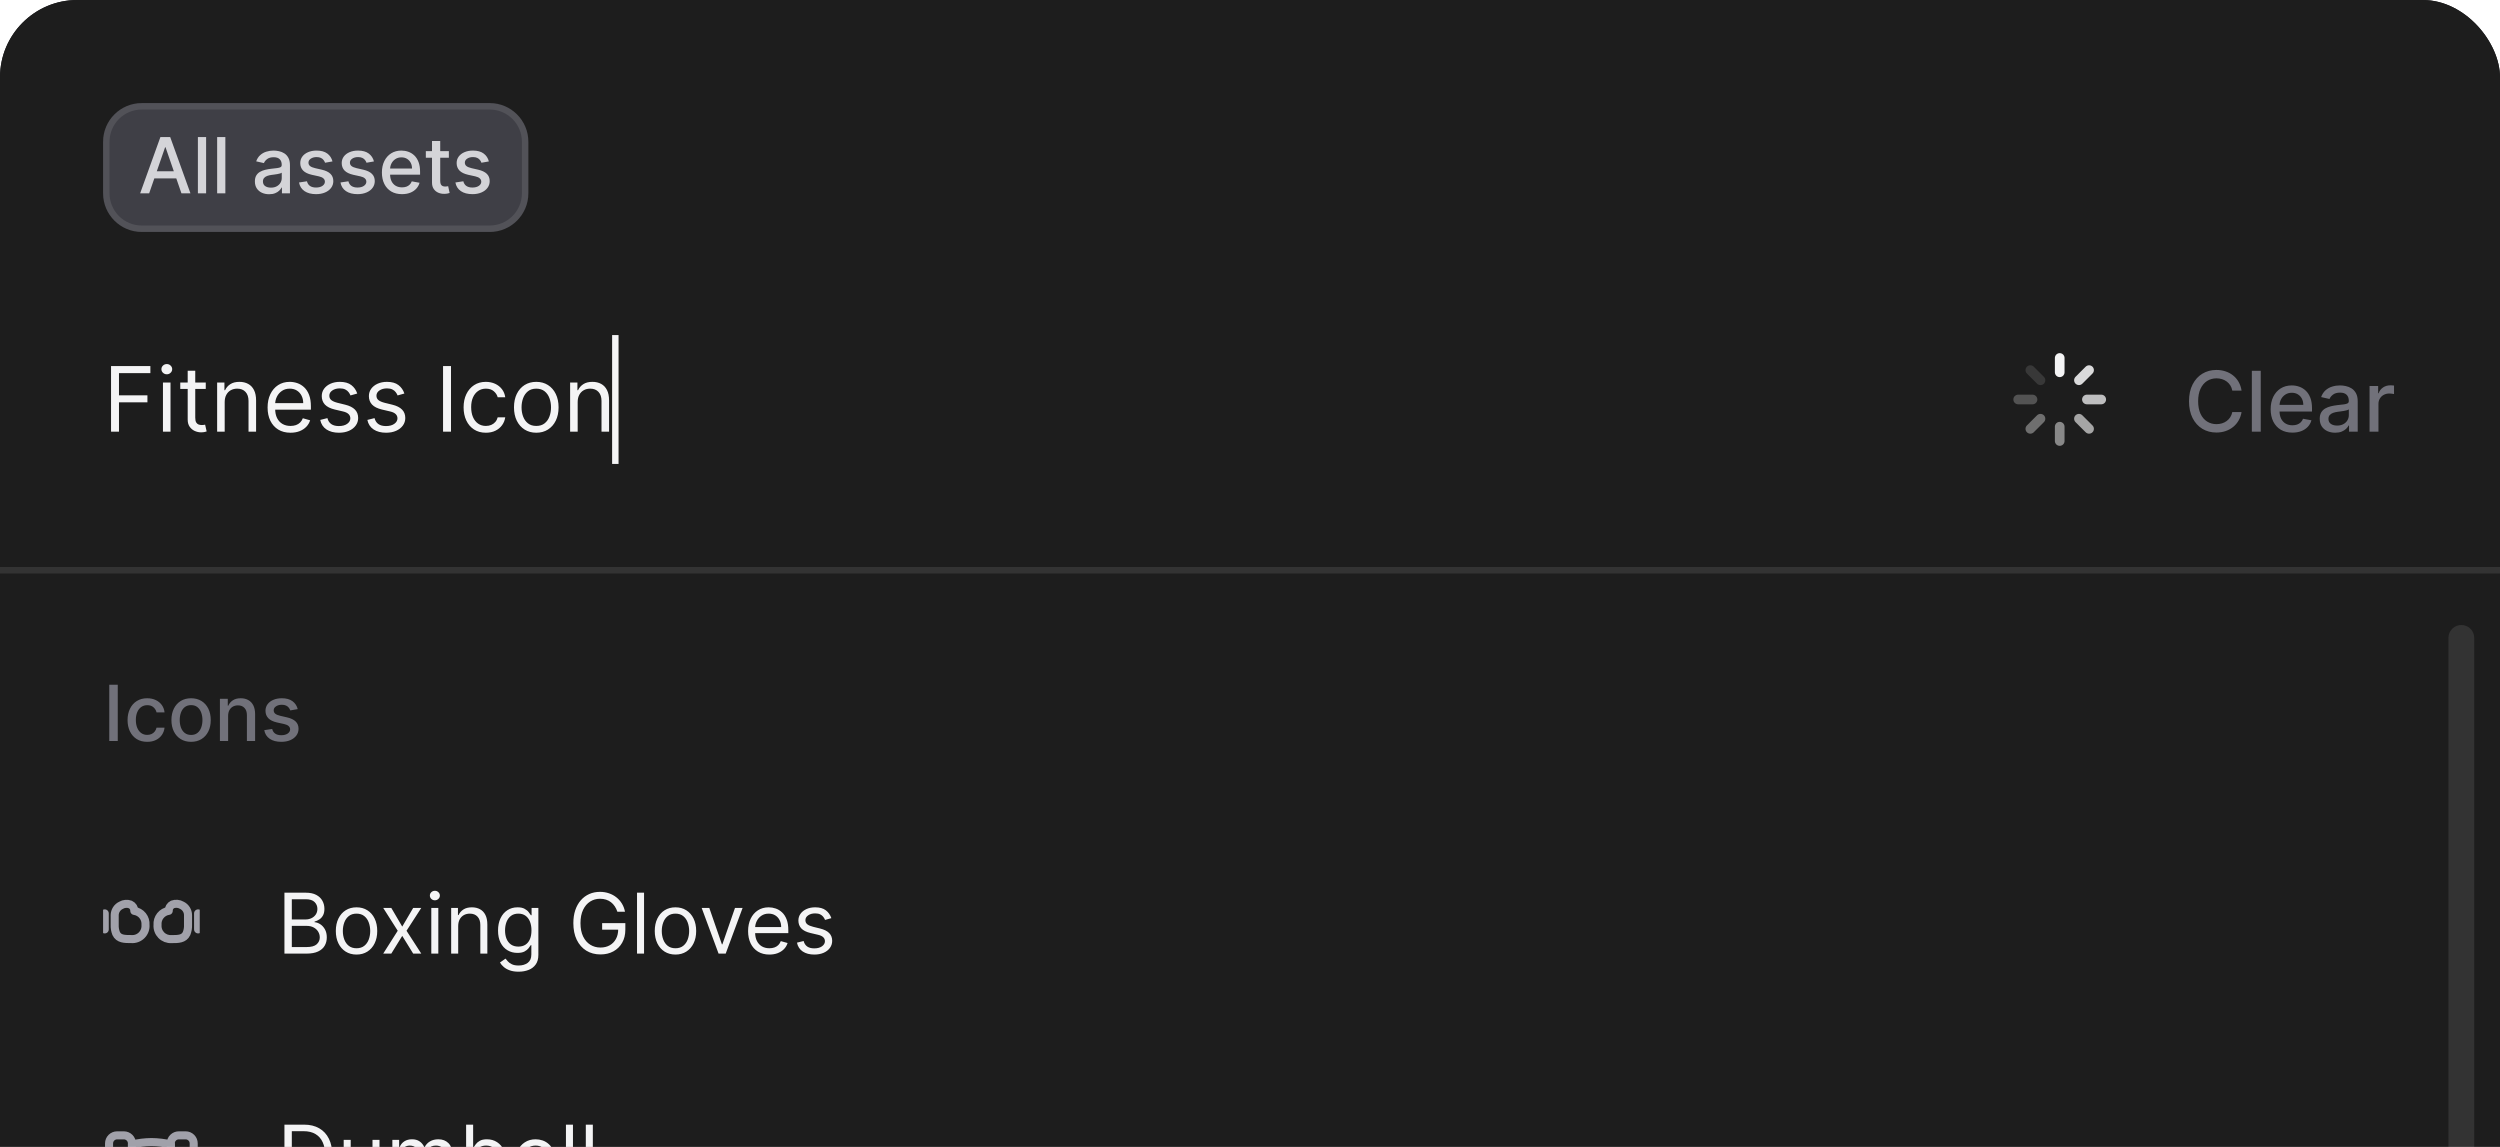
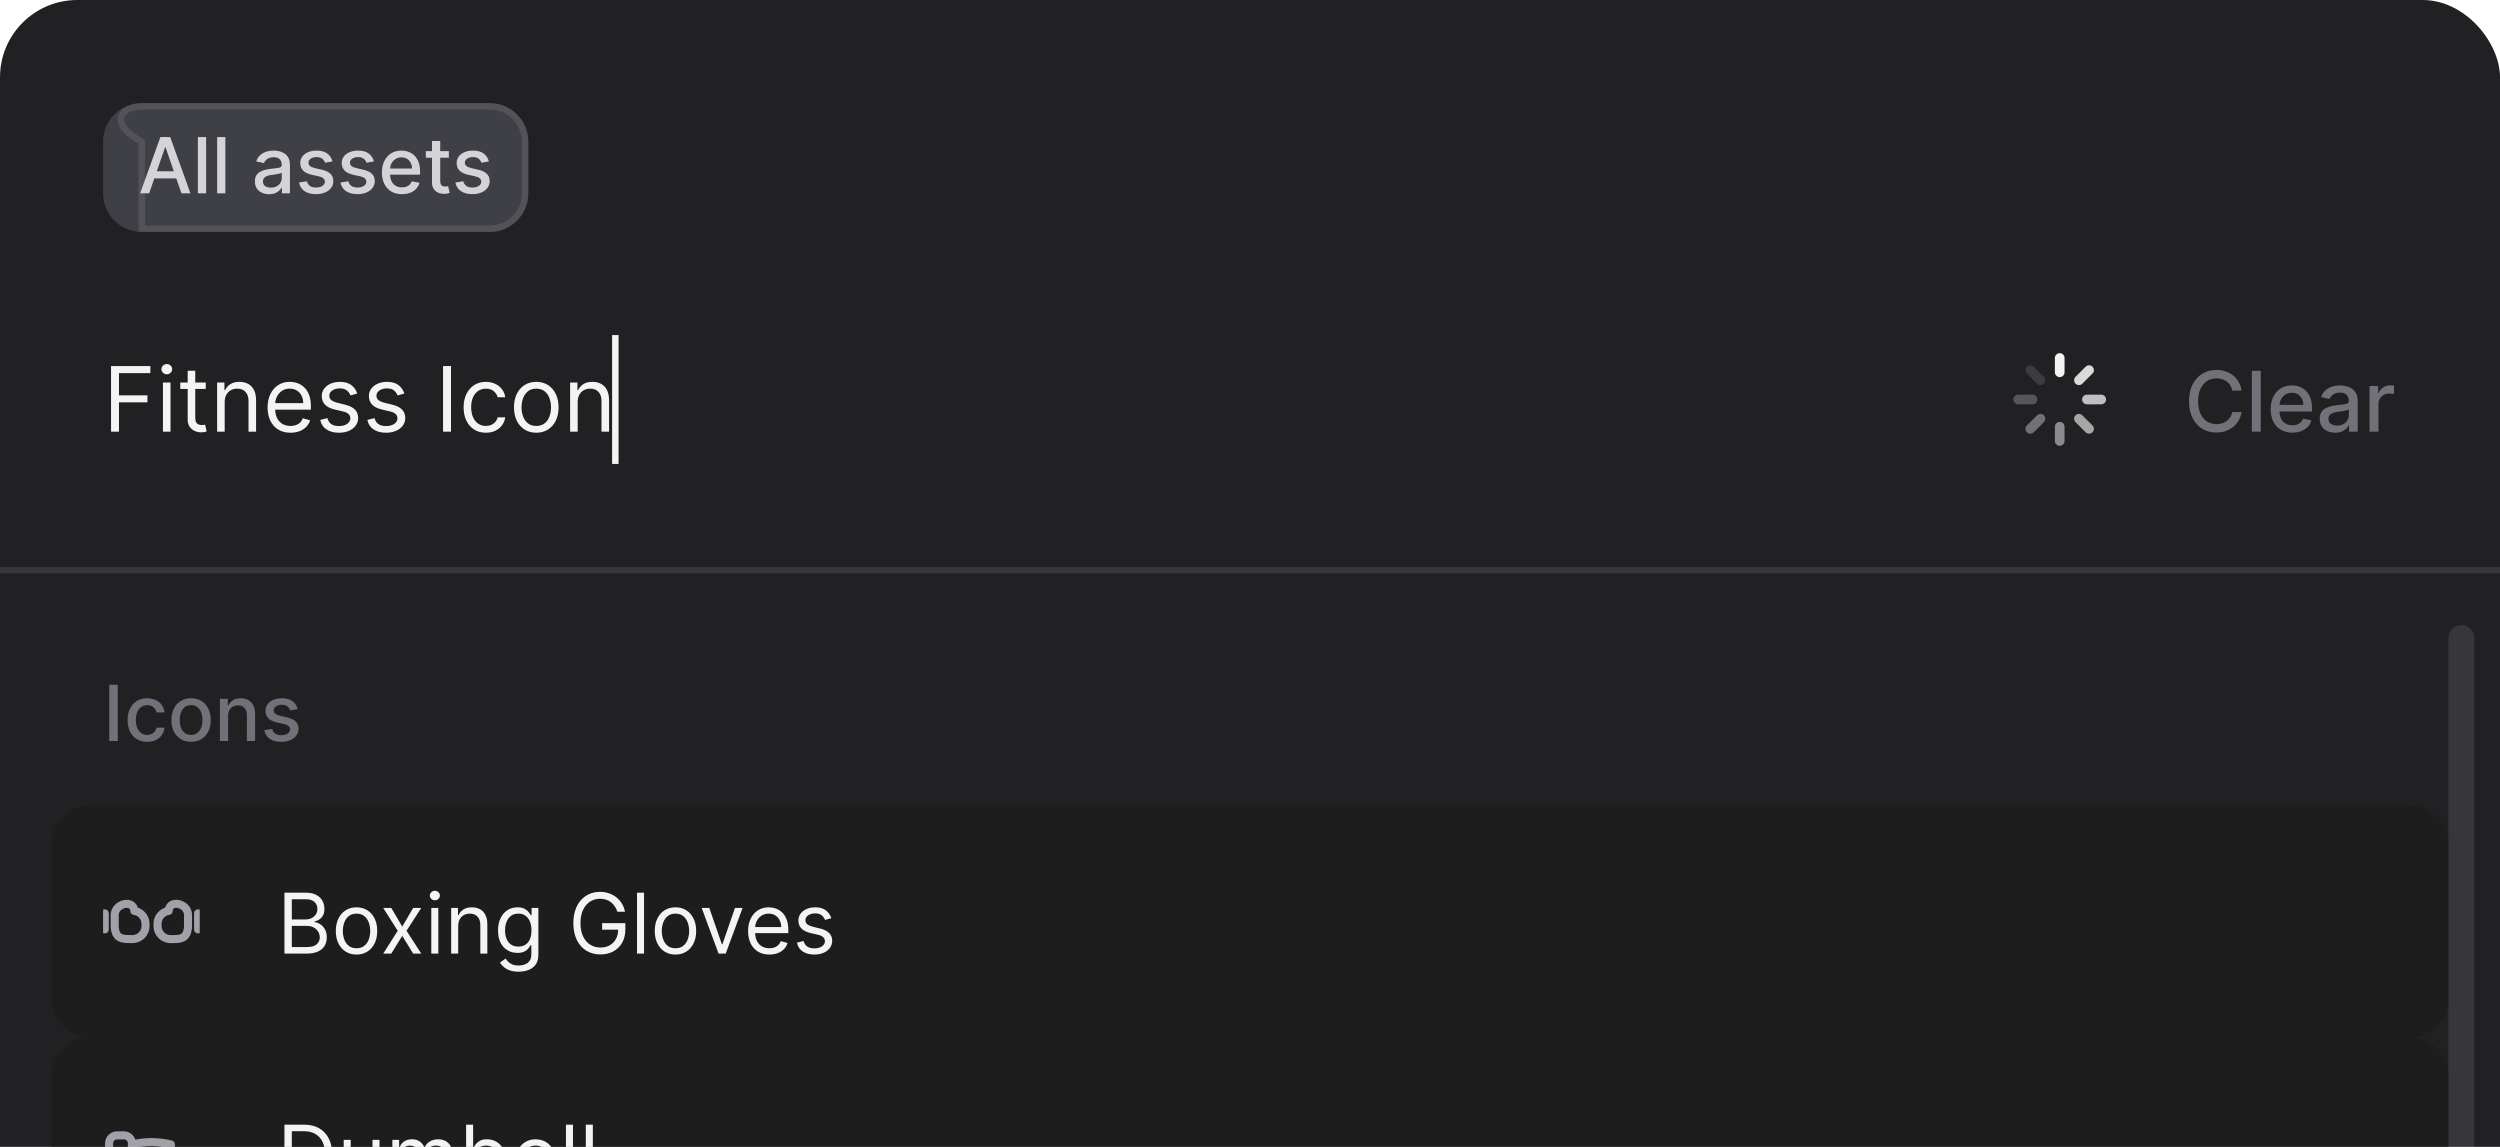
<svg xmlns="http://www.w3.org/2000/svg" width="388" height="178" viewBox="0 0 388 178" fill="none">
  <g filter="url(#filter0_i_161_42952)">
    <g clip-path="url(#clip0_161_42952)">
      <rect width="388" height="480" rx="12" fill="#212124" />
      <g clip-path="url(#clip1_161_42952)">
-         <rect width="388" height="305" fill="#1D1D1D" />
        <path d="M16 22C16 18.686 18.686 16 22 16H76C79.314 16 82 18.686 82 22V30C82 33.314 79.314 36 76 36H22C18.686 36 16 33.314 16 30V22Z" fill="#3F3F46" />
-         <path d="M22 16.5H76C79.038 16.5 81.5 18.962 81.5 22V30C81.5 33.038 79.038 35.5 76 35.5H22C18.962 35.5 16.5 33.038 16.5 30V22C16.5 18.962 18.962 16.5 22 16.5Z" stroke="white" stroke-opacity="0.1" />
+         <path d="M22 16.5H76C79.038 16.5 81.5 18.962 81.5 22V30C81.5 33.038 79.038 35.5 76 35.5H22V22C16.5 18.962 18.962 16.5 22 16.5Z" stroke="white" stroke-opacity="0.1" />
        <path d="M23.151 30H21.753L24.894 21.273H26.415L29.556 30H28.158L25.691 22.858H25.623L23.151 30ZM23.386 26.582H27.92V27.69H23.386V26.582ZM31.988 21.273V30H30.714V21.273H31.988ZM34.976 21.273V30H33.702V21.273H34.976ZM41.771 30.145C41.356 30.145 40.981 30.068 40.646 29.915C40.311 29.759 40.045 29.533 39.849 29.237C39.656 28.942 39.559 28.579 39.559 28.151C39.559 27.781 39.63 27.477 39.773 27.239C39.915 27 40.106 26.811 40.348 26.672C40.589 26.533 40.859 26.428 41.157 26.357C41.456 26.285 41.76 26.232 42.069 26.195C42.462 26.149 42.78 26.112 43.024 26.084C43.268 26.053 43.446 26.003 43.557 25.935C43.667 25.866 43.723 25.756 43.723 25.602V25.572C43.723 25.2 43.618 24.912 43.407 24.707C43.2 24.503 42.89 24.401 42.478 24.401C42.05 24.401 41.712 24.496 41.464 24.686C41.22 24.874 41.051 25.082 40.957 25.312L39.76 25.04C39.902 24.642 40.109 24.321 40.382 24.077C40.657 23.829 40.974 23.651 41.332 23.54C41.69 23.426 42.067 23.369 42.462 23.369C42.723 23.369 43 23.401 43.292 23.463C43.588 23.523 43.864 23.634 44.119 23.796C44.378 23.957 44.589 24.189 44.754 24.49C44.919 24.788 45.001 25.176 45.001 25.653V30H43.757V29.105H43.706C43.623 29.27 43.5 29.432 43.335 29.591C43.17 29.75 42.959 29.882 42.7 29.987C42.442 30.092 42.132 30.145 41.771 30.145ZM42.048 29.122C42.4 29.122 42.702 29.053 42.952 28.913C43.204 28.774 43.396 28.592 43.527 28.368C43.66 28.141 43.727 27.898 43.727 27.639V26.796C43.682 26.841 43.594 26.884 43.463 26.923C43.335 26.96 43.189 26.993 43.024 27.021C42.859 27.047 42.699 27.071 42.542 27.094C42.386 27.114 42.255 27.131 42.15 27.145C41.903 27.176 41.677 27.229 41.473 27.303C41.271 27.376 41.109 27.483 40.987 27.622C40.868 27.759 40.808 27.94 40.808 28.168C40.808 28.483 40.925 28.722 41.157 28.884C41.39 29.043 41.687 29.122 42.048 29.122ZM51.603 25.053L50.448 25.257C50.4 25.109 50.323 24.969 50.218 24.835C50.116 24.702 49.977 24.592 49.801 24.507C49.624 24.422 49.404 24.379 49.14 24.379C48.779 24.379 48.478 24.46 48.237 24.622C47.995 24.781 47.874 24.987 47.874 25.24C47.874 25.459 47.955 25.635 48.117 25.768C48.279 25.902 48.541 26.011 48.901 26.097L49.941 26.335C50.544 26.474 50.992 26.689 51.288 26.979C51.583 27.268 51.731 27.645 51.731 28.108C51.731 28.5 51.617 28.849 51.39 29.156C51.166 29.46 50.852 29.699 50.448 29.872C50.048 30.046 49.583 30.132 49.055 30.132C48.322 30.132 47.724 29.976 47.261 29.663C46.798 29.348 46.514 28.901 46.409 28.321L47.64 28.134C47.717 28.454 47.874 28.697 48.113 28.862C48.352 29.024 48.663 29.105 49.046 29.105C49.464 29.105 49.798 29.018 50.048 28.845C50.298 28.669 50.423 28.454 50.423 28.202C50.423 27.997 50.346 27.825 50.193 27.686C50.042 27.547 49.81 27.442 49.498 27.371L48.39 27.128C47.779 26.989 47.328 26.767 47.035 26.463C46.745 26.159 46.6 25.774 46.6 25.308C46.6 24.922 46.708 24.584 46.924 24.294C47.14 24.004 47.438 23.778 47.819 23.616C48.2 23.452 48.636 23.369 49.127 23.369C49.835 23.369 50.392 23.523 50.798 23.829C51.204 24.134 51.472 24.541 51.603 25.053ZM58.037 25.053L56.882 25.257C56.834 25.109 56.757 24.969 56.652 24.835C56.55 24.702 56.41 24.592 56.234 24.507C56.058 24.422 55.838 24.379 55.574 24.379C55.213 24.379 54.912 24.46 54.67 24.622C54.429 24.781 54.308 24.987 54.308 25.24C54.308 25.459 54.389 25.635 54.551 25.768C54.713 25.902 54.974 26.011 55.335 26.097L56.375 26.335C56.977 26.474 57.426 26.689 57.721 26.979C58.017 27.268 58.165 27.645 58.165 28.108C58.165 28.5 58.051 28.849 57.824 29.156C57.599 29.46 57.285 29.699 56.882 29.872C56.481 30.046 56.017 30.132 55.489 30.132C54.755 30.132 54.157 29.976 53.694 29.663C53.231 29.348 52.947 28.901 52.842 28.321L54.074 28.134C54.15 28.454 54.308 28.697 54.547 28.862C54.785 29.024 55.096 29.105 55.48 29.105C55.898 29.105 56.231 29.018 56.481 28.845C56.731 28.669 56.856 28.454 56.856 28.202C56.856 27.997 56.78 27.825 56.626 27.686C56.476 27.547 56.244 27.442 55.932 27.371L54.824 27.128C54.213 26.989 53.761 26.767 53.469 26.463C53.179 26.159 53.034 25.774 53.034 25.308C53.034 24.922 53.142 24.584 53.358 24.294C53.574 24.004 53.872 23.778 54.253 23.616C54.633 23.452 55.069 23.369 55.561 23.369C56.268 23.369 56.825 23.523 57.231 23.829C57.638 24.134 57.906 24.541 58.037 25.053ZM62.386 30.132C61.742 30.132 61.186 29.994 60.72 29.719C60.257 29.44 59.899 29.05 59.647 28.547C59.397 28.041 59.272 27.449 59.272 26.77C59.272 26.099 59.397 25.509 59.647 24.997C59.899 24.486 60.252 24.087 60.703 23.8C61.158 23.513 61.689 23.369 62.297 23.369C62.666 23.369 63.024 23.43 63.371 23.553C63.718 23.675 64.029 23.866 64.304 24.128C64.58 24.389 64.797 24.729 64.956 25.146C65.115 25.561 65.195 26.065 65.195 26.659V27.111H59.992V26.156H63.946C63.946 25.821 63.878 25.524 63.742 25.266C63.605 25.004 63.413 24.798 63.166 24.648C62.922 24.497 62.635 24.422 62.306 24.422C61.948 24.422 61.635 24.51 61.368 24.686C61.104 24.859 60.899 25.087 60.754 25.368C60.612 25.646 60.541 25.949 60.541 26.276V27.021C60.541 27.459 60.618 27.831 60.772 28.138C60.928 28.445 61.145 28.679 61.423 28.841C61.702 29 62.027 29.079 62.399 29.079C62.641 29.079 62.861 29.046 63.06 28.977C63.259 28.906 63.431 28.801 63.575 28.662C63.72 28.523 63.831 28.351 63.908 28.146L65.114 28.364C65.017 28.719 64.844 29.03 64.594 29.297C64.347 29.561 64.036 29.767 63.661 29.915C63.288 30.06 62.864 30.132 62.386 30.132ZM69.664 23.454V24.477H66.089V23.454H69.664ZM67.047 21.886H68.322V28.078C68.322 28.325 68.359 28.511 68.432 28.636C68.506 28.759 68.601 28.842 68.718 28.888C68.837 28.93 68.966 28.952 69.106 28.952C69.208 28.952 69.297 28.945 69.374 28.93C69.451 28.916 69.51 28.905 69.553 28.896L69.783 29.949C69.709 29.977 69.604 30.006 69.468 30.034C69.332 30.065 69.161 30.082 68.957 30.085C68.621 30.091 68.309 30.031 68.019 29.906C67.729 29.781 67.495 29.588 67.316 29.327C67.137 29.065 67.047 28.737 67.047 28.342V21.886ZM75.873 25.053L74.718 25.257C74.67 25.109 74.593 24.969 74.488 24.835C74.385 24.702 74.246 24.592 74.07 24.507C73.894 24.422 73.674 24.379 73.41 24.379C73.049 24.379 72.748 24.46 72.506 24.622C72.265 24.781 72.144 24.987 72.144 25.24C72.144 25.459 72.225 25.635 72.387 25.768C72.549 25.902 72.81 26.011 73.171 26.097L74.211 26.335C74.813 26.474 75.262 26.689 75.557 26.979C75.853 27.268 76.001 27.645 76.001 28.108C76.001 28.5 75.887 28.849 75.66 29.156C75.435 29.46 75.121 29.699 74.718 29.872C74.317 30.046 73.853 30.132 73.324 30.132C72.591 30.132 71.993 29.976 71.53 29.663C71.067 29.348 70.783 28.901 70.678 28.321L71.91 28.134C71.986 28.454 72.144 28.697 72.383 28.862C72.621 29.024 72.932 29.105 73.316 29.105C73.734 29.105 74.067 29.018 74.317 28.845C74.567 28.669 74.692 28.454 74.692 28.202C74.692 27.997 74.616 27.825 74.462 27.686C74.312 27.547 74.08 27.442 73.768 27.371L72.66 27.128C72.049 26.989 71.597 26.767 71.305 26.463C71.015 26.159 70.87 25.774 70.87 25.308C70.87 24.922 70.978 24.584 71.194 24.294C71.41 24.004 71.708 23.778 72.089 23.616C72.469 23.452 72.905 23.369 73.397 23.369C74.104 23.369 74.661 23.523 75.067 23.829C75.474 24.134 75.742 24.541 75.873 25.053Z" fill="#D4D4D8" />
        <path d="M17.233 67V56.818H23.338V57.912H18.466V61.352H22.881V62.446H18.466V67H17.233ZM25.291 67V59.364H26.464V67H25.291ZM25.887 58.091C25.659 58.091 25.461 58.013 25.296 57.857C25.133 57.702 25.052 57.514 25.052 57.295C25.052 57.077 25.133 56.889 25.296 56.734C25.461 56.578 25.659 56.5 25.887 56.5C26.116 56.5 26.311 56.578 26.474 56.734C26.64 56.889 26.723 57.077 26.723 57.295C26.723 57.514 26.64 57.702 26.474 57.857C26.311 58.013 26.116 58.091 25.887 58.091ZM31.934 59.364V60.358H27.977V59.364H31.934ZM29.13 57.534H30.303V64.812C30.303 65.144 30.351 65.392 30.447 65.558C30.547 65.721 30.673 65.83 30.825 65.886C30.981 65.939 31.145 65.966 31.317 65.966C31.447 65.966 31.553 65.959 31.636 65.946C31.718 65.93 31.785 65.916 31.834 65.906L32.073 66.96C31.994 66.99 31.883 67.02 31.74 67.05C31.598 67.083 31.417 67.099 31.198 67.099C30.867 67.099 30.542 67.028 30.224 66.886C29.909 66.743 29.647 66.526 29.438 66.234C29.233 65.943 29.13 65.575 29.13 65.131V57.534ZM34.872 62.406V67H33.699V59.364H34.832V60.557H34.932C35.111 60.169 35.383 59.858 35.747 59.622C36.112 59.383 36.582 59.264 37.159 59.264C37.676 59.264 38.129 59.37 38.516 59.582C38.904 59.791 39.206 60.109 39.421 60.537C39.637 60.961 39.744 61.498 39.744 62.148V67H38.571V62.227C38.571 61.627 38.415 61.16 38.104 60.825C37.792 60.487 37.365 60.318 36.821 60.318C36.447 60.318 36.112 60.399 35.817 60.562C35.525 60.724 35.295 60.961 35.126 61.273C34.957 61.584 34.872 61.962 34.872 62.406ZM45.09 67.159C44.354 67.159 43.719 66.997 43.186 66.672C42.656 66.344 42.246 65.886 41.958 65.3C41.673 64.71 41.53 64.024 41.53 63.242C41.53 62.459 41.673 61.77 41.958 61.173C42.246 60.573 42.647 60.106 43.161 59.771C43.678 59.433 44.281 59.264 44.971 59.264C45.368 59.264 45.761 59.331 46.149 59.463C46.537 59.596 46.89 59.811 47.208 60.109C47.526 60.404 47.78 60.795 47.969 61.283C48.157 61.77 48.252 62.37 48.252 63.082V63.58H42.366V62.565H47.059C47.059 62.135 46.973 61.75 46.8 61.412C46.631 61.074 46.389 60.807 46.074 60.611C45.763 60.416 45.395 60.318 44.971 60.318C44.503 60.318 44.099 60.434 43.758 60.666C43.42 60.895 43.159 61.193 42.977 61.561C42.795 61.929 42.704 62.323 42.704 62.744V63.42C42.704 63.997 42.803 64.486 43.002 64.887C43.204 65.285 43.484 65.588 43.842 65.797C44.2 66.002 44.616 66.105 45.09 66.105C45.398 66.105 45.677 66.062 45.925 65.976C46.177 65.886 46.394 65.754 46.577 65.578C46.759 65.399 46.9 65.177 46.999 64.912L48.133 65.23C48.013 65.615 47.813 65.953 47.531 66.244C47.249 66.533 46.901 66.758 46.487 66.921C46.073 67.079 45.607 67.159 45.09 67.159ZM55.446 61.074L54.392 61.372C54.326 61.197 54.228 61.026 54.099 60.86C53.973 60.691 53.8 60.552 53.581 60.443C53.363 60.333 53.083 60.278 52.741 60.278C52.274 60.278 51.885 60.386 51.573 60.602C51.265 60.814 51.111 61.084 51.111 61.412C51.111 61.704 51.217 61.934 51.429 62.103C51.641 62.272 51.972 62.413 52.423 62.526L53.557 62.804C54.239 62.97 54.748 63.223 55.083 63.565C55.418 63.903 55.585 64.338 55.585 64.872C55.585 65.31 55.459 65.701 55.207 66.046C54.959 66.39 54.611 66.662 54.163 66.861C53.716 67.06 53.195 67.159 52.602 67.159C51.823 67.159 51.179 66.99 50.668 66.652C50.158 66.314 49.835 65.82 49.699 65.171L50.812 64.892C50.918 65.303 51.119 65.611 51.414 65.817C51.712 66.022 52.102 66.125 52.582 66.125C53.129 66.125 53.563 66.009 53.885 65.777C54.21 65.542 54.372 65.26 54.372 64.932C54.372 64.667 54.279 64.445 54.094 64.266C53.908 64.083 53.623 63.947 53.239 63.858L51.966 63.56C51.266 63.394 50.753 63.137 50.425 62.789C50.1 62.438 49.937 61.999 49.937 61.472C49.937 61.041 50.058 60.66 50.3 60.328C50.545 59.997 50.879 59.736 51.3 59.548C51.724 59.359 52.204 59.264 52.741 59.264C53.497 59.264 54.09 59.43 54.521 59.761C54.955 60.093 55.264 60.53 55.446 61.074ZM62.76 61.074L61.706 61.372C61.64 61.197 61.542 61.026 61.413 60.86C61.287 60.691 61.115 60.552 60.896 60.443C60.677 60.333 60.397 60.278 60.056 60.278C59.588 60.278 59.199 60.386 58.887 60.602C58.579 60.814 58.425 61.084 58.425 61.412C58.425 61.704 58.531 61.934 58.743 62.103C58.955 62.272 59.287 62.413 59.738 62.526L60.871 62.804C61.554 62.97 62.063 63.223 62.397 63.565C62.732 63.903 62.9 64.338 62.9 64.872C62.9 65.31 62.774 65.701 62.522 66.046C62.273 66.39 61.925 66.662 61.478 66.861C61.03 67.06 60.51 67.159 59.916 67.159C59.138 67.159 58.493 66.99 57.983 66.652C57.472 66.314 57.149 65.82 57.013 65.171L58.127 64.892C58.233 65.303 58.433 65.611 58.728 65.817C59.027 66.022 59.416 66.125 59.897 66.125C60.444 66.125 60.878 66.009 61.199 65.777C61.524 65.542 61.686 65.26 61.686 64.932C61.686 64.667 61.594 64.445 61.408 64.266C61.222 64.083 60.937 63.947 60.553 63.858L59.28 63.56C58.581 63.394 58.067 63.137 57.739 62.789C57.414 62.438 57.252 61.999 57.252 61.472C57.252 61.041 57.373 60.66 57.615 60.328C57.86 59.997 58.193 59.736 58.614 59.548C59.038 59.359 59.519 59.264 60.056 59.264C60.811 59.264 61.405 59.43 61.836 59.761C62.27 60.093 62.578 60.53 62.76 61.074ZM69.995 56.818V67H68.762V56.818H69.995ZM75.41 67.159C74.695 67.159 74.078 66.99 73.561 66.652C73.044 66.314 72.646 65.848 72.368 65.255C72.09 64.662 71.95 63.984 71.95 63.222C71.95 62.446 72.093 61.762 72.378 61.168C72.666 60.572 73.067 60.106 73.581 59.771C74.098 59.433 74.701 59.264 75.391 59.264C75.928 59.264 76.412 59.364 76.842 59.562C77.273 59.761 77.626 60.04 77.901 60.398C78.176 60.756 78.347 61.173 78.413 61.651H77.24C77.151 61.303 76.952 60.994 76.644 60.726C76.338 60.454 75.928 60.318 75.41 60.318C74.953 60.318 74.552 60.438 74.207 60.676C73.866 60.911 73.599 61.245 73.407 61.675C73.218 62.103 73.124 62.605 73.124 63.182C73.124 63.772 73.216 64.285 73.402 64.723C73.591 65.16 73.856 65.5 74.197 65.742C74.542 65.984 74.947 66.105 75.41 66.105C75.715 66.105 75.992 66.052 76.241 65.946C76.489 65.84 76.7 65.688 76.872 65.489C77.044 65.29 77.167 65.051 77.24 64.773H78.413C78.347 65.224 78.183 65.629 77.921 65.991C77.663 66.349 77.32 66.634 76.892 66.846C76.468 67.055 75.974 67.159 75.41 67.159ZM83.231 67.159C82.541 67.159 81.937 66.995 81.416 66.667C80.899 66.339 80.495 65.88 80.203 65.29C79.915 64.7 79.771 64.01 79.771 63.222C79.771 62.426 79.915 61.732 80.203 61.139C80.495 60.545 80.899 60.084 81.416 59.756C81.937 59.428 82.541 59.264 83.231 59.264C83.92 59.264 84.523 59.428 85.04 59.756C85.561 60.084 85.965 60.545 86.254 61.139C86.545 61.732 86.691 62.426 86.691 63.222C86.691 64.01 86.545 64.7 86.254 65.29C85.965 65.88 85.561 66.339 85.04 66.667C84.523 66.995 83.92 67.159 83.231 67.159ZM83.231 66.105C83.754 66.105 84.185 65.971 84.523 65.702C84.862 65.434 85.112 65.081 85.274 64.644C85.437 64.206 85.518 63.732 85.518 63.222C85.518 62.711 85.437 62.236 85.274 61.795C85.112 61.354 84.862 60.998 84.523 60.726C84.185 60.454 83.754 60.318 83.231 60.318C82.707 60.318 82.276 60.454 81.938 60.726C81.6 60.998 81.35 61.354 81.188 61.795C81.025 62.236 80.944 62.711 80.944 63.222C80.944 63.732 81.025 64.206 81.188 64.644C81.35 65.081 81.6 65.434 81.938 65.702C82.276 65.971 82.707 66.105 83.231 66.105ZM89.655 62.406V67H88.482V59.364H89.616V60.557H89.715C89.894 60.169 90.166 59.858 90.53 59.622C90.895 59.383 91.366 59.264 91.942 59.264C92.459 59.264 92.912 59.37 93.299 59.582C93.687 59.791 93.989 60.109 94.204 60.537C94.42 60.961 94.528 61.498 94.528 62.148V67H93.354V62.227C93.354 61.627 93.198 61.16 92.887 60.825C92.575 60.487 92.148 60.318 91.604 60.318C91.23 60.318 90.895 60.399 90.6 60.562C90.308 60.724 90.078 60.961 89.909 61.273C89.74 61.584 89.655 61.962 89.655 62.406Z" fill="#F4F4F5" />
        <rect x="95" y="52" width="1" height="20" fill="#F4F4F5" />
        <g clip-path="url(#clip2_161_42952)">
          <path d="M319.667 55.556V57.778" stroke="#F4F4F5" stroke-width="1.5" stroke-linecap="round" stroke-linejoin="round" />
          <path opacity="0.88" d="M324.224 57.443L322.652 59.014" stroke="#F4F4F5" stroke-width="1.5" stroke-linecap="round" stroke-linejoin="round" />
          <path opacity="0.75" d="M326.111 62H323.889" stroke="#F4F4F5" stroke-width="1.5" stroke-linecap="round" stroke-linejoin="round" />
          <path opacity="0.63" d="M324.224 66.557L322.652 64.986" stroke="#F4F4F5" stroke-width="1.5" stroke-linecap="round" stroke-linejoin="round" />
          <path opacity="0.5" d="M319.667 68.444V66.222" stroke="#F4F4F5" stroke-width="1.5" stroke-linecap="round" stroke-linejoin="round" />
          <path opacity="0.38" d="M315.109 66.557L316.681 64.986" stroke="#F4F4F5" stroke-width="1.5" stroke-linecap="round" stroke-linejoin="round" />
          <path opacity="0.25" d="M313.222 62H315.444" stroke="#F4F4F5" stroke-width="1.5" stroke-linecap="round" stroke-linejoin="round" />
          <path opacity="0.13" d="M315.109 57.443L316.681 59.014" stroke="#F4F4F5" stroke-width="1.5" stroke-linecap="round" stroke-linejoin="round" />
        </g>
        <path d="M347.891 60.62H346.451C346.396 60.312 346.292 60.041 346.142 59.807C345.991 59.574 345.806 59.375 345.588 59.212C345.369 59.049 345.125 58.926 344.854 58.843C344.586 58.76 344.301 58.718 344 58.718C343.455 58.718 342.967 58.855 342.536 59.129C342.108 59.403 341.77 59.804 341.521 60.334C341.274 60.863 341.151 61.51 341.151 62.273C341.151 63.042 341.274 63.691 341.521 64.221C341.77 64.75 342.11 65.15 342.541 65.421C342.972 65.692 343.456 65.827 343.995 65.827C344.294 65.827 344.577 65.787 344.844 65.707C345.115 65.624 345.36 65.503 345.578 65.343C345.797 65.183 345.982 64.987 346.132 64.756C346.286 64.522 346.393 64.255 346.451 63.953L347.891 63.958C347.814 64.422 347.665 64.85 347.444 65.241C347.225 65.629 346.943 65.964 346.599 66.248C346.257 66.528 345.866 66.745 345.426 66.898C344.986 67.052 344.506 67.129 343.986 67.129C343.167 67.129 342.438 66.935 341.798 66.548C341.157 66.157 340.653 65.598 340.283 64.872C339.917 64.145 339.734 63.279 339.734 62.273C339.734 61.263 339.919 60.397 340.288 59.674C340.657 58.947 341.162 58.39 341.802 58.002C342.442 57.612 343.17 57.416 343.986 57.416C344.487 57.416 344.955 57.489 345.389 57.633C345.826 57.775 346.219 57.984 346.566 58.261C346.914 58.535 347.202 58.87 347.43 59.267C347.657 59.661 347.811 60.112 347.891 60.62ZM350.868 57.545V67H349.487V57.545H350.868ZM355.781 67.143C355.082 67.143 354.481 66.994 353.976 66.695C353.474 66.394 353.086 65.971 352.812 65.426C352.542 64.878 352.406 64.236 352.406 63.501C352.406 62.774 352.542 62.134 352.812 61.58C353.086 61.026 353.468 60.594 353.957 60.283C354.45 59.972 355.025 59.817 355.684 59.817C356.084 59.817 356.472 59.883 356.847 60.015C357.223 60.148 357.56 60.355 357.858 60.639C358.157 60.922 358.392 61.289 358.565 61.742C358.737 62.191 358.823 62.737 358.823 63.381V63.87H353.186V62.836H357.471C357.471 62.473 357.397 62.151 357.249 61.871C357.101 61.588 356.893 61.365 356.626 61.202C356.361 61.039 356.05 60.957 355.693 60.957C355.305 60.957 354.967 61.052 354.678 61.243C354.391 61.431 354.17 61.677 354.013 61.982C353.859 62.283 353.782 62.611 353.782 62.965V63.773C353.782 64.247 353.865 64.65 354.031 64.983C354.201 65.315 354.436 65.569 354.738 65.744C355.039 65.917 355.392 66.003 355.795 66.003C356.056 66.003 356.295 65.966 356.51 65.892C356.726 65.815 356.912 65.701 357.069 65.55C357.226 65.4 357.346 65.213 357.429 64.992L358.735 65.227C358.631 65.612 358.443 65.949 358.172 66.238C357.904 66.525 357.567 66.748 357.161 66.908C356.758 67.065 356.298 67.143 355.781 67.143ZM362.418 67.157C361.969 67.157 361.563 67.074 361.199 66.908C360.836 66.738 360.549 66.494 360.336 66.174C360.127 65.854 360.022 65.461 360.022 64.996C360.022 64.596 360.099 64.267 360.253 64.008C360.407 63.75 360.615 63.545 360.876 63.395C361.138 63.244 361.43 63.13 361.753 63.053C362.077 62.976 362.406 62.917 362.741 62.877C363.166 62.828 363.511 62.788 363.775 62.758C364.04 62.724 364.233 62.67 364.353 62.596C364.473 62.522 364.533 62.402 364.533 62.236V62.203C364.533 61.8 364.419 61.488 364.191 61.266C363.966 61.045 363.631 60.934 363.185 60.934C362.72 60.934 362.354 61.037 362.086 61.243C361.821 61.446 361.638 61.673 361.536 61.922L360.239 61.626C360.393 61.196 360.618 60.848 360.913 60.583C361.212 60.315 361.555 60.121 361.943 60.001C362.331 59.878 362.738 59.817 363.166 59.817C363.449 59.817 363.749 59.851 364.066 59.918C364.386 59.983 364.685 60.103 364.962 60.278C365.242 60.454 365.471 60.705 365.65 61.031C365.828 61.354 365.918 61.774 365.918 62.291V67H364.57V66.031H364.514C364.425 66.209 364.291 66.385 364.112 66.557C363.934 66.729 363.705 66.872 363.425 66.986C363.145 67.1 362.809 67.157 362.418 67.157ZM362.718 66.049C363.1 66.049 363.426 65.974 363.697 65.823C363.971 65.672 364.179 65.475 364.32 65.232C364.465 64.986 364.537 64.722 364.537 64.442V63.528C364.488 63.578 364.393 63.624 364.251 63.667C364.112 63.707 363.954 63.742 363.775 63.773C363.597 63.801 363.423 63.827 363.254 63.852C363.085 63.873 362.943 63.892 362.829 63.907C362.561 63.941 362.317 63.998 362.095 64.078C361.877 64.158 361.701 64.273 361.569 64.424C361.44 64.572 361.375 64.769 361.375 65.015C361.375 65.356 361.501 65.615 361.753 65.79C362.006 65.963 362.327 66.049 362.718 66.049ZM367.756 67V59.909H369.09V61.035H369.164C369.293 60.654 369.521 60.354 369.847 60.135C370.177 59.914 370.549 59.803 370.964 59.803C371.051 59.803 371.152 59.806 371.269 59.812C371.389 59.818 371.483 59.826 371.551 59.835V61.156C371.495 61.14 371.397 61.123 371.255 61.105C371.114 61.083 370.972 61.072 370.831 61.072C370.504 61.072 370.214 61.142 369.958 61.28C369.706 61.416 369.506 61.605 369.358 61.848C369.21 62.088 369.136 62.362 369.136 62.67V67H367.756Z" fill="#71717A" />
        <rect width="388" height="1" transform="translate(0 88)" fill="white" fill-opacity="0.1" />
        <path d="M18.276 106.273V115H16.959V106.273H18.276ZM22.848 115.132C22.215 115.132 21.669 114.989 21.212 114.702C20.757 114.412 20.408 114.013 20.163 113.504C19.919 112.996 19.797 112.413 19.797 111.757C19.797 111.092 19.922 110.506 20.172 109.997C20.422 109.486 20.774 109.087 21.229 108.8C21.683 108.513 22.219 108.369 22.835 108.369C23.332 108.369 23.776 108.462 24.165 108.646C24.554 108.828 24.868 109.084 25.107 109.413C25.348 109.743 25.491 110.128 25.537 110.568H24.297C24.229 110.261 24.072 109.997 23.828 109.776C23.587 109.554 23.263 109.443 22.857 109.443C22.501 109.443 22.19 109.537 21.923 109.724C21.659 109.909 21.453 110.173 21.305 110.517C21.158 110.858 21.084 111.261 21.084 111.727C21.084 112.205 21.156 112.616 21.301 112.963C21.446 113.31 21.651 113.578 21.915 113.768C22.182 113.959 22.496 114.054 22.857 114.054C23.098 114.054 23.317 114.01 23.513 113.922C23.712 113.831 23.878 113.702 24.011 113.534C24.148 113.366 24.243 113.165 24.297 112.929H25.537C25.491 113.352 25.354 113.73 25.124 114.062C24.893 114.395 24.585 114.656 24.199 114.847C23.815 115.037 23.365 115.132 22.848 115.132ZM29.657 115.132C29.043 115.132 28.508 114.991 28.05 114.71C27.593 114.429 27.238 114.036 26.985 113.53C26.732 113.024 26.605 112.433 26.605 111.757C26.605 111.078 26.732 110.484 26.985 109.976C27.238 109.467 27.593 109.072 28.05 108.791C28.508 108.51 29.043 108.369 29.657 108.369C30.27 108.369 30.806 108.51 31.263 108.791C31.721 109.072 32.076 109.467 32.328 109.976C32.581 110.484 32.708 111.078 32.708 111.757C32.708 112.433 32.581 113.024 32.328 113.53C32.076 114.036 31.721 114.429 31.263 114.71C30.806 114.991 30.27 115.132 29.657 115.132ZM29.661 114.062C30.059 114.062 30.388 113.957 30.649 113.747C30.911 113.537 31.104 113.257 31.229 112.908C31.357 112.558 31.421 112.173 31.421 111.753C31.421 111.335 31.357 110.952 31.229 110.602C31.104 110.25 30.911 109.967 30.649 109.754C30.388 109.541 30.059 109.435 29.661 109.435C29.26 109.435 28.928 109.541 28.664 109.754C28.402 109.967 28.208 110.25 28.08 110.602C27.955 110.952 27.892 111.335 27.892 111.753C27.892 112.173 27.955 112.558 28.08 112.908C28.208 113.257 28.402 113.537 28.664 113.747C28.928 113.957 29.26 114.062 29.661 114.062ZM35.404 111.114V115H34.13V108.455H35.353V109.52H35.434C35.584 109.173 35.82 108.895 36.141 108.685C36.465 108.474 36.873 108.369 37.364 108.369C37.81 108.369 38.201 108.463 38.536 108.651C38.871 108.835 39.131 109.111 39.316 109.477C39.501 109.844 39.593 110.297 39.593 110.837V115H38.319V110.99C38.319 110.516 38.195 110.145 37.948 109.878C37.701 109.608 37.361 109.473 36.93 109.473C36.634 109.473 36.371 109.537 36.141 109.665C35.914 109.793 35.734 109.98 35.6 110.227C35.469 110.472 35.404 110.767 35.404 111.114ZM46.207 110.053L45.052 110.257C45.004 110.109 44.927 109.969 44.822 109.835C44.719 109.702 44.58 109.592 44.404 109.507C44.228 109.422 44.008 109.379 43.744 109.379C43.383 109.379 43.082 109.46 42.84 109.622C42.599 109.781 42.478 109.987 42.478 110.24C42.478 110.459 42.559 110.635 42.721 110.768C42.883 110.902 43.144 111.011 43.505 111.097L44.545 111.335C45.147 111.474 45.596 111.689 45.891 111.979C46.187 112.268 46.334 112.645 46.334 113.108C46.334 113.5 46.221 113.849 45.994 114.156C45.769 114.46 45.455 114.699 45.052 114.872C44.651 115.045 44.187 115.132 43.658 115.132C42.925 115.132 42.327 114.976 41.864 114.663C41.401 114.348 41.117 113.901 41.012 113.321L42.244 113.134C42.32 113.455 42.478 113.697 42.717 113.862C42.955 114.024 43.266 114.105 43.65 114.105C44.068 114.105 44.401 114.018 44.651 113.845C44.901 113.669 45.026 113.455 45.026 113.202C45.026 112.997 44.95 112.825 44.796 112.686C44.646 112.547 44.414 112.442 44.102 112.371L42.994 112.128C42.383 111.989 41.931 111.767 41.639 111.463C41.349 111.159 41.204 110.774 41.204 110.308C41.204 109.922 41.312 109.584 41.528 109.294C41.744 109.004 42.042 108.778 42.423 108.616C42.803 108.452 43.239 108.369 43.731 108.369C44.438 108.369 44.995 108.523 45.401 108.83C45.807 109.134 46.076 109.541 46.207 110.053Z" fill="#71717A" />
        <path d="M8 131C8 127.686 10.686 125 14 125H374C377.314 125 380 127.686 380 131V155C380 158.314 377.314 161 374 161H14C10.686 161 8 158.314 8 155V131Z" fill="#1D1D1D" />
        <g clip-path="url(#clip3_161_42952)">
          <path d="M18.075 141.125C18.25 140.852 18.499 140.636 18.794 140.5C19.007 140.375 19.246 140.299 19.492 140.277C19.738 140.255 19.987 140.289 20.219 140.375C20.41 140.46 20.571 140.6 20.682 140.777C20.793 140.954 20.849 141.16 20.844 141.369C21.355 141.443 21.819 141.709 22.142 142.113C22.464 142.517 22.621 143.028 22.581 143.544C22.604 143.839 22.562 144.136 22.459 144.413C22.356 144.691 22.194 144.943 21.985 145.152C21.775 145.361 21.523 145.522 21.245 145.624C20.967 145.726 20.67 145.767 20.375 145.744C19.331 145.744 18.431 145.744 18.025 144.869C17.858 144.446 17.781 143.992 17.8 143.537V143.487V142.025C17.805 141.705 17.9 141.393 18.075 141.125Z" stroke="#A1A1AA" stroke-width="1.25" stroke-linecap="round" stroke-linejoin="round" />
          <path d="M16.256 141.756V144.244" stroke="#A1A1AA" stroke-width="1.25" stroke-linecap="round" stroke-linejoin="round" />
          <path d="M29.181 142.025V143.487V143.537C29.201 143.994 29.124 144.45 28.956 144.875C28.55 145.75 27.65 145.75 26.606 145.75C26.315 145.766 26.023 145.719 25.751 145.614C25.478 145.508 25.232 145.345 25.028 145.136C24.824 144.927 24.666 144.677 24.567 144.402C24.467 144.128 24.427 143.835 24.45 143.544C24.408 143.027 24.564 142.514 24.887 142.109C25.21 141.704 25.675 141.437 26.188 141.362C26.179 141.157 26.231 140.954 26.336 140.777C26.442 140.6 26.596 140.459 26.781 140.369C27.013 140.283 27.261 140.249 27.508 140.271C27.754 140.292 27.993 140.369 28.206 140.494C28.497 140.63 28.744 140.847 28.916 141.118C29.089 141.389 29.181 141.704 29.181 142.025Z" stroke="#A1A1AA" stroke-width="1.25" stroke-linecap="round" stroke-linejoin="round" />
          <path d="M30.744 141.756V144.244" stroke="#A1A1AA" stroke-width="1.25" stroke-linecap="round" stroke-linejoin="round" />
        </g>
        <path d="M44.145 148V138.545H47.45C48.109 138.545 48.652 138.659 49.08 138.887C49.508 139.112 49.826 139.415 50.035 139.797C50.245 140.175 50.349 140.595 50.349 141.057C50.349 141.463 50.277 141.799 50.133 142.063C49.991 142.328 49.803 142.537 49.569 142.691C49.338 142.845 49.088 142.959 48.817 143.033V143.125C49.106 143.143 49.397 143.245 49.689 143.43C49.982 143.614 50.226 143.879 50.423 144.224C50.62 144.568 50.719 144.99 50.719 145.489C50.719 145.963 50.611 146.389 50.396 146.767C50.18 147.146 49.84 147.446 49.375 147.668C48.911 147.889 48.306 148 47.561 148H44.145ZM45.29 146.984H47.561C48.309 146.984 48.84 146.84 49.154 146.55C49.471 146.258 49.629 145.904 49.629 145.489C49.629 145.169 49.548 144.873 49.385 144.602C49.221 144.328 48.989 144.11 48.688 143.947C48.386 143.781 48.029 143.697 47.617 143.697H45.29V146.984ZM45.29 142.7H47.413C47.758 142.7 48.069 142.633 48.346 142.497C48.626 142.362 48.847 142.171 49.011 141.925C49.177 141.679 49.26 141.389 49.26 141.057C49.26 140.641 49.115 140.289 48.826 140C48.537 139.707 48.078 139.561 47.45 139.561H45.29V142.7ZM55.333 148.148C54.693 148.148 54.131 147.995 53.648 147.691C53.168 147.386 52.792 146.96 52.522 146.412C52.254 145.864 52.12 145.224 52.12 144.491C52.12 143.753 52.254 143.108 52.522 142.557C52.792 142.006 53.168 141.578 53.648 141.274C54.131 140.969 54.693 140.817 55.333 140.817C55.973 140.817 56.533 140.969 57.013 141.274C57.496 141.578 57.872 142.006 58.14 142.557C58.411 143.108 58.546 143.753 58.546 144.491C58.546 145.224 58.411 145.864 58.14 146.412C57.872 146.96 57.496 147.386 57.013 147.691C56.533 147.995 55.973 148.148 55.333 148.148ZM55.333 147.169C55.819 147.169 56.219 147.044 56.533 146.795C56.847 146.546 57.08 146.218 57.23 145.812C57.381 145.406 57.456 144.965 57.456 144.491C57.456 144.018 57.381 143.576 57.23 143.167C57.08 142.757 56.847 142.426 56.533 142.174C56.219 141.922 55.819 141.795 55.333 141.795C54.847 141.795 54.447 141.922 54.133 142.174C53.819 142.426 53.586 142.757 53.435 143.167C53.285 143.576 53.209 144.018 53.209 144.491C53.209 144.965 53.285 145.406 53.435 145.812C53.586 146.218 53.819 146.546 54.133 146.795C54.447 147.044 54.847 147.169 55.333 147.169ZM60.73 140.909L62.428 143.808L64.127 140.909H65.383L63.093 144.455L65.383 148H64.127L62.428 145.249L60.73 148H59.474L61.727 144.455L59.474 140.909H60.73ZM66.938 148V140.909H68.027V148H66.938ZM67.492 139.727C67.279 139.727 67.096 139.655 66.942 139.51C66.791 139.366 66.716 139.192 66.716 138.989C66.716 138.786 66.791 138.612 66.942 138.467C67.096 138.322 67.279 138.25 67.492 138.25C67.704 138.25 67.885 138.322 68.036 138.467C68.19 138.612 68.267 138.786 68.267 138.989C68.267 139.192 68.19 139.366 68.036 139.51C67.885 139.655 67.704 139.727 67.492 139.727ZM71.112 143.734V148H70.022V140.909H71.075V142.017H71.167C71.334 141.657 71.586 141.368 71.924 141.149C72.263 140.928 72.7 140.817 73.236 140.817C73.716 140.817 74.136 140.915 74.496 141.112C74.856 141.306 75.136 141.602 75.336 141.999C75.536 142.393 75.636 142.891 75.636 143.494V148H74.547V143.568C74.547 143.011 74.402 142.577 74.113 142.266C73.823 141.952 73.426 141.795 72.922 141.795C72.574 141.795 72.263 141.871 71.989 142.022C71.718 142.172 71.504 142.393 71.347 142.682C71.191 142.971 71.112 143.322 71.112 143.734ZM80.489 150.807C79.963 150.807 79.511 150.739 79.132 150.604C78.754 150.471 78.438 150.296 78.186 150.077C77.936 149.862 77.738 149.631 77.59 149.385L78.458 148.776C78.556 148.905 78.681 149.053 78.832 149.219C78.983 149.388 79.189 149.534 79.451 149.657C79.715 149.783 80.061 149.847 80.489 149.847C81.062 149.847 81.534 149.708 81.906 149.431C82.279 149.154 82.465 148.72 82.465 148.129V146.689H82.373C82.293 146.818 82.179 146.978 82.031 147.169C81.886 147.357 81.677 147.525 81.403 147.672C81.132 147.817 80.766 147.889 80.305 147.889C79.732 147.889 79.218 147.754 78.763 147.483C78.31 147.212 77.952 146.818 77.687 146.301C77.425 145.784 77.295 145.156 77.295 144.418C77.295 143.691 77.422 143.059 77.678 142.52C77.933 141.979 78.289 141.56 78.744 141.265C79.2 140.966 79.726 140.817 80.323 140.817C80.785 140.817 81.151 140.894 81.422 141.048C81.696 141.198 81.905 141.371 82.05 141.565C82.197 141.755 82.311 141.912 82.391 142.036H82.502V140.909H83.555V148.203C83.555 148.812 83.416 149.308 83.139 149.69C82.865 150.074 82.496 150.356 82.031 150.534C81.57 150.716 81.055 150.807 80.489 150.807ZM80.452 146.911C80.889 146.911 81.259 146.81 81.56 146.61C81.862 146.41 82.091 146.123 82.248 145.747C82.405 145.372 82.484 144.922 82.484 144.399C82.484 143.888 82.407 143.437 82.253 143.047C82.099 142.656 81.871 142.349 81.57 142.128C81.268 141.906 80.895 141.795 80.452 141.795C79.991 141.795 79.606 141.912 79.298 142.146C78.993 142.38 78.764 142.694 78.61 143.088C78.46 143.482 78.384 143.919 78.384 144.399C78.384 144.892 78.461 145.327 78.615 145.706C78.772 146.081 79.003 146.377 79.307 146.592C79.615 146.804 79.997 146.911 80.452 146.911ZM95.816 141.5C95.714 141.189 95.581 140.911 95.414 140.664C95.251 140.415 95.056 140.203 94.828 140.027C94.603 139.852 94.348 139.718 94.062 139.626C93.775 139.533 93.462 139.487 93.12 139.487C92.56 139.487 92.05 139.632 91.592 139.921C91.133 140.21 90.769 140.637 90.498 141.2C90.227 141.763 90.091 142.454 90.091 143.273C90.091 144.091 90.228 144.782 90.502 145.346C90.776 145.909 91.147 146.335 91.615 146.624C92.083 146.914 92.609 147.058 93.194 147.058C93.736 147.058 94.213 146.943 94.625 146.712C95.04 146.478 95.364 146.149 95.594 145.724C95.828 145.296 95.945 144.793 95.945 144.214L96.296 144.288H93.452V143.273H97.053V144.288C97.053 145.067 96.887 145.744 96.555 146.32C96.225 146.895 95.77 147.341 95.188 147.658C94.609 147.972 93.945 148.129 93.194 148.129C92.357 148.129 91.621 147.932 90.987 147.538C90.356 147.144 89.864 146.584 89.51 145.858C89.159 145.132 88.984 144.27 88.984 143.273C88.984 142.525 89.084 141.852 89.284 141.255C89.487 140.655 89.773 140.144 90.142 139.723C90.512 139.301 90.949 138.978 91.453 138.753C91.958 138.529 92.514 138.416 93.12 138.416C93.618 138.416 94.083 138.492 94.514 138.642C94.948 138.79 95.334 139.001 95.673 139.275C96.014 139.546 96.299 139.87 96.527 140.249C96.755 140.624 96.912 141.041 96.998 141.5H95.816ZM99.956 138.545V148H98.866V138.545H99.956ZM104.832 148.148C104.192 148.148 103.63 147.995 103.147 147.691C102.667 147.386 102.291 146.96 102.021 146.412C101.753 145.864 101.619 145.224 101.619 144.491C101.619 143.753 101.753 143.108 102.021 142.557C102.291 142.006 102.667 141.578 103.147 141.274C103.63 140.969 104.192 140.817 104.832 140.817C105.472 140.817 106.032 140.969 106.512 141.274C106.996 141.578 107.371 142.006 107.639 142.557C107.91 143.108 108.045 143.753 108.045 144.491C108.045 145.224 107.91 145.864 107.639 146.412C107.371 146.96 106.996 147.386 106.512 147.691C106.032 147.995 105.472 148.148 104.832 148.148ZM104.832 147.169C105.318 147.169 105.718 147.044 106.032 146.795C106.346 146.546 106.579 146.218 106.729 145.812C106.88 145.406 106.956 144.965 106.956 144.491C106.956 144.018 106.88 143.576 106.729 143.167C106.579 142.757 106.346 142.426 106.032 142.174C105.718 141.922 105.318 141.795 104.832 141.795C104.346 141.795 103.946 141.922 103.632 142.174C103.318 142.426 103.085 142.757 102.935 143.167C102.784 143.576 102.708 144.018 102.708 144.491C102.708 144.965 102.784 145.406 102.935 145.812C103.085 146.218 103.318 146.546 103.632 146.795C103.946 147.044 104.346 147.169 104.832 147.169ZM115.252 140.909L112.63 148H111.522L108.9 140.909H110.082L112.039 146.56H112.113L114.071 140.909H115.252ZM119.41 148.148C118.726 148.148 118.137 147.997 117.642 147.695C117.149 147.391 116.769 146.966 116.501 146.421C116.237 145.873 116.104 145.236 116.104 144.51C116.104 143.784 116.237 143.143 116.501 142.589C116.769 142.032 117.141 141.598 117.618 141.288C118.099 140.974 118.659 140.817 119.299 140.817C119.668 140.817 120.033 140.878 120.393 141.001C120.753 141.125 121.081 141.325 121.376 141.602C121.672 141.875 121.907 142.239 122.083 142.691C122.258 143.143 122.346 143.701 122.346 144.362V144.824H116.88V143.882H121.238C121.238 143.482 121.158 143.125 120.998 142.811C120.841 142.497 120.616 142.249 120.324 142.068C120.034 141.886 119.693 141.795 119.299 141.795C118.865 141.795 118.489 141.903 118.172 142.119C117.858 142.331 117.617 142.608 117.448 142.95C117.278 143.291 117.194 143.657 117.194 144.048V144.676C117.194 145.212 117.286 145.666 117.471 146.038C117.658 146.407 117.919 146.689 118.251 146.883C118.583 147.074 118.97 147.169 119.41 147.169C119.696 147.169 119.954 147.129 120.185 147.049C120.419 146.966 120.621 146.843 120.79 146.68C120.959 146.513 121.09 146.307 121.182 146.061L122.235 146.357C122.124 146.714 121.938 147.027 121.676 147.298C121.415 147.566 121.092 147.775 120.707 147.926C120.322 148.074 119.89 148.148 119.41 148.148ZM129.026 142.497L128.047 142.774C127.985 142.611 127.895 142.453 127.775 142.299C127.658 142.142 127.498 142.012 127.295 141.911C127.091 141.809 126.831 141.759 126.514 141.759C126.08 141.759 125.719 141.859 125.43 142.059C125.143 142.256 125 142.506 125 142.811C125 143.082 125.099 143.296 125.296 143.453C125.493 143.61 125.8 143.741 126.219 143.845L127.271 144.104C127.905 144.258 128.378 144.493 128.689 144.81C129 145.124 129.155 145.529 129.155 146.024C129.155 146.43 129.038 146.794 128.804 147.114C128.573 147.434 128.25 147.686 127.835 147.871C127.419 148.055 126.936 148.148 126.385 148.148C125.662 148.148 125.063 147.991 124.589 147.677C124.115 147.363 123.815 146.904 123.689 146.301L124.723 146.043C124.822 146.424 125.008 146.71 125.282 146.901C125.559 147.092 125.92 147.188 126.367 147.188C126.874 147.188 127.278 147.08 127.576 146.864C127.878 146.646 128.029 146.384 128.029 146.08C128.029 145.833 127.942 145.627 127.77 145.461C127.598 145.292 127.333 145.165 126.976 145.082L125.794 144.805C125.145 144.652 124.668 144.413 124.363 144.09C124.061 143.764 123.911 143.356 123.911 142.866C123.911 142.466 124.023 142.112 124.248 141.805C124.475 141.497 124.785 141.255 125.176 141.08C125.57 140.904 126.016 140.817 126.514 140.817C127.216 140.817 127.767 140.971 128.167 141.278C128.57 141.586 128.856 141.992 129.026 142.497Z" fill="#F4F4F5" />
        <path d="M8 167C8 163.686 10.686 161 14 161H374C377.314 161 380 163.686 380 167V191C380 194.314 377.314 197 374 197H14C10.686 197 8 194.314 8 191V167Z" fill="#1D1D1D" />
        <path d="M20.475 177.456C20.475 177.125 20.343 176.807 20.109 176.572C19.875 176.338 19.557 176.206 19.225 176.206H18.175C17.843 176.206 17.526 176.338 17.291 176.572C17.057 176.807 16.925 177.125 16.925 177.456V180.544C16.925 180.875 17.057 181.193 17.291 181.428C17.526 181.662 17.843 181.794 18.175 181.794H19.238C19.569 181.794 19.887 181.662 20.121 181.428C20.356 181.193 20.488 180.875 20.488 180.544L20.475 177.456Z" stroke="#A1A1AA" stroke-width="1.25" stroke-linecap="round" stroke-linejoin="round" />
-         <path d="M30.062 177.456C30.062 177.125 29.931 176.807 29.696 176.572C29.462 176.338 29.144 176.206 28.812 176.206H27.75C27.419 176.206 27.101 176.338 26.866 176.572C26.632 176.807 26.5 177.125 26.5 177.456V180.544C26.5 180.875 26.632 181.193 26.866 181.428C27.101 181.662 27.419 181.794 27.75 181.794H28.812C29.144 181.794 29.462 181.662 29.696 181.428C29.931 181.193 30.062 180.875 30.062 180.544V177.456Z" stroke="#A1A1AA" stroke-width="1.25" stroke-linecap="round" stroke-linejoin="round" />
        <path d="M26.525 180.381V177.619C25.534 177.381 24.519 177.257 23.5 177.25C22.483 177.257 21.469 177.382 20.481 177.625V180.394C21.473 180.616 22.484 180.736 23.5 180.75C24.518 180.734 25.532 180.611 26.525 180.381Z" stroke="#A1A1AA" stroke-width="1.25" stroke-linecap="round" stroke-linejoin="round" />
        <path d="M47.062 184H44.145V174.545H47.192C48.109 174.545 48.894 174.735 49.546 175.113C50.199 175.489 50.699 176.029 51.047 176.734C51.394 177.435 51.568 178.276 51.568 179.254C51.568 180.239 51.393 181.087 51.042 181.798C50.691 182.506 50.18 183.051 49.509 183.432C48.838 183.811 48.023 184 47.062 184ZM45.29 182.984H46.989C47.77 182.984 48.418 182.834 48.932 182.532C49.446 182.23 49.829 181.801 50.082 181.244C50.334 180.687 50.46 180.024 50.46 179.254C50.46 178.491 50.336 177.834 50.086 177.283C49.837 176.729 49.465 176.304 48.969 176.009C48.474 175.71 47.856 175.561 47.118 175.561H45.29V182.984ZM57.81 181.101V176.909H58.899V184H57.81V182.8H57.736C57.57 183.16 57.311 183.466 56.96 183.718C56.609 183.968 56.166 184.092 55.631 184.092C55.188 184.092 54.794 183.995 54.449 183.801C54.104 183.605 53.833 183.309 53.636 182.915C53.439 182.518 53.341 182.018 53.341 181.415V176.909H54.43V181.341C54.43 181.858 54.575 182.27 54.864 182.578C55.157 182.886 55.529 183.04 55.981 183.04C56.252 183.04 56.528 182.971 56.808 182.832C57.091 182.694 57.328 182.481 57.519 182.195C57.713 181.909 57.81 181.544 57.81 181.101ZM60.895 184V176.909H61.947V178.017H62.039C62.187 177.638 62.426 177.345 62.755 177.135C63.084 176.923 63.48 176.817 63.941 176.817C64.409 176.817 64.799 176.923 65.109 177.135C65.423 177.345 65.668 177.638 65.844 178.017H65.917C66.099 177.651 66.371 177.36 66.734 177.145C67.098 176.926 67.533 176.817 68.041 176.817C68.675 176.817 69.194 177.015 69.597 177.412C70 177.806 70.201 178.42 70.201 179.254V184H69.112V179.254C69.112 178.731 68.969 178.357 68.683 178.132C68.396 177.908 68.059 177.795 67.672 177.795C67.173 177.795 66.787 177.946 66.513 178.248C66.239 178.546 66.102 178.925 66.102 179.384V184H64.994V179.143C64.994 178.74 64.863 178.416 64.602 178.169C64.34 177.92 64.003 177.795 63.591 177.795C63.307 177.795 63.043 177.871 62.797 178.022C62.553 178.172 62.356 178.382 62.206 178.65C62.058 178.914 61.984 179.22 61.984 179.568V184H60.895ZM72.341 184V174.545H73.431V178.036H73.523C73.603 177.912 73.714 177.755 73.855 177.565C74 177.371 74.206 177.198 74.474 177.048C74.745 176.894 75.111 176.817 75.573 176.817C76.17 176.817 76.696 176.966 77.151 177.265C77.607 177.563 77.963 177.986 78.218 178.534C78.473 179.082 78.601 179.728 78.601 180.473C78.601 181.224 78.473 181.875 78.218 182.426C77.963 182.974 77.609 183.398 77.156 183.7C76.704 183.998 76.182 184.148 75.591 184.148C75.136 184.148 74.771 184.072 74.497 183.922C74.223 183.768 74.012 183.594 73.865 183.4C73.717 183.203 73.603 183.04 73.523 182.911H73.394V184H72.341ZM73.412 180.455C73.412 180.99 73.491 181.462 73.648 181.872C73.805 182.278 74.034 182.597 74.335 182.827C74.637 183.055 75.006 183.169 75.443 183.169C75.899 183.169 76.279 183.049 76.584 182.809C76.891 182.566 77.122 182.24 77.276 181.83C77.433 181.418 77.512 180.959 77.512 180.455C77.512 179.956 77.435 179.507 77.281 179.107C77.13 178.703 76.901 178.385 76.593 178.151C76.288 177.914 75.905 177.795 75.443 177.795C75 177.795 74.628 177.908 74.326 178.132C74.025 178.354 73.797 178.665 73.643 179.065C73.489 179.462 73.412 179.925 73.412 180.455ZM83.241 184.148C82.557 184.148 81.968 183.997 81.473 183.695C80.98 183.391 80.6 182.966 80.332 182.421C80.068 181.873 79.935 181.236 79.935 180.51C79.935 179.784 80.068 179.143 80.332 178.589C80.6 178.032 80.972 177.598 81.45 177.288C81.93 176.974 82.49 176.817 83.13 176.817C83.499 176.817 83.864 176.878 84.224 177.001C84.584 177.125 84.912 177.325 85.207 177.602C85.503 177.875 85.738 178.239 85.914 178.691C86.089 179.143 86.177 179.701 86.177 180.362V180.824H80.711V179.882H85.069C85.069 179.482 84.989 179.125 84.829 178.811C84.672 178.497 84.447 178.249 84.155 178.068C83.865 177.886 83.524 177.795 83.13 177.795C82.696 177.795 82.32 177.903 82.004 178.119C81.689 178.331 81.448 178.608 81.279 178.95C81.109 179.291 81.025 179.657 81.025 180.048V180.676C81.025 181.212 81.117 181.666 81.302 182.038C81.49 182.407 81.75 182.689 82.082 182.883C82.414 183.074 82.801 183.169 83.241 183.169C83.527 183.169 83.785 183.129 84.016 183.049C84.25 182.966 84.452 182.843 84.621 182.68C84.79 182.513 84.921 182.307 85.013 182.061L86.066 182.357C85.955 182.714 85.769 183.027 85.507 183.298C85.246 183.566 84.923 183.775 84.538 183.926C84.153 184.074 83.721 184.148 83.241 184.148ZM88.924 174.545V184H87.834V174.545H88.924ZM92.008 174.545V184H90.919V174.545H92.008Z" fill="#F4F4F5" />
        <path d="M380 99C380 97.895 380.895 97 382 97C383.105 97 384 97.895 384 99V191C384 192.105 383.105 193 382 193C380.895 193 380 192.105 380 191V99Z" fill="white" fill-opacity="0.1" />
      </g>
    </g>
  </g>
  <defs>
    <filter id="filter0_i_161_42952" x="0" y="0" width="388" height="480" filterUnits="userSpaceOnUse" color-interpolation-filters="sRGB">
      <feFlood flood-opacity="0" result="BackgroundImageFix" />
      <feBlend mode="normal" in="SourceGraphic" in2="BackgroundImageFix" result="shape" />
      <feColorMatrix in="SourceAlpha" type="matrix" values="0 0 0 0 0 0 0 0 0 0 0 0 0 0 0 0 0 0 127 0" result="hardAlpha" />
      <feMorphology radius="1.5" operator="erode" in="SourceAlpha" result="effect1_innerShadow_161_42952" />
      <feOffset />
      <feComposite in2="hardAlpha" operator="arithmetic" k2="-1" k3="1" />
      <feColorMatrix type="matrix" values="0 0 0 0 1 0 0 0 0 1 0 0 0 0 1 0 0 0 0.06 0" />
      <feBlend mode="normal" in2="shape" result="effect1_innerShadow_161_42952" />
    </filter>
    <clipPath id="clip0_161_42952">
      <rect width="388" height="480" rx="12" fill="white" />
    </clipPath>
    <clipPath id="clip1_161_42952">
      <rect width="388" height="305" fill="white" />
    </clipPath>
    <clipPath id="clip2_161_42952">
      <rect width="15" height="15" fill="white" transform="translate(312 54.5)" />
    </clipPath>
    <clipPath id="clip3_161_42952">
      <rect width="15" height="15" fill="white" transform="translate(16 135.5)" />
    </clipPath>
  </defs>
</svg>